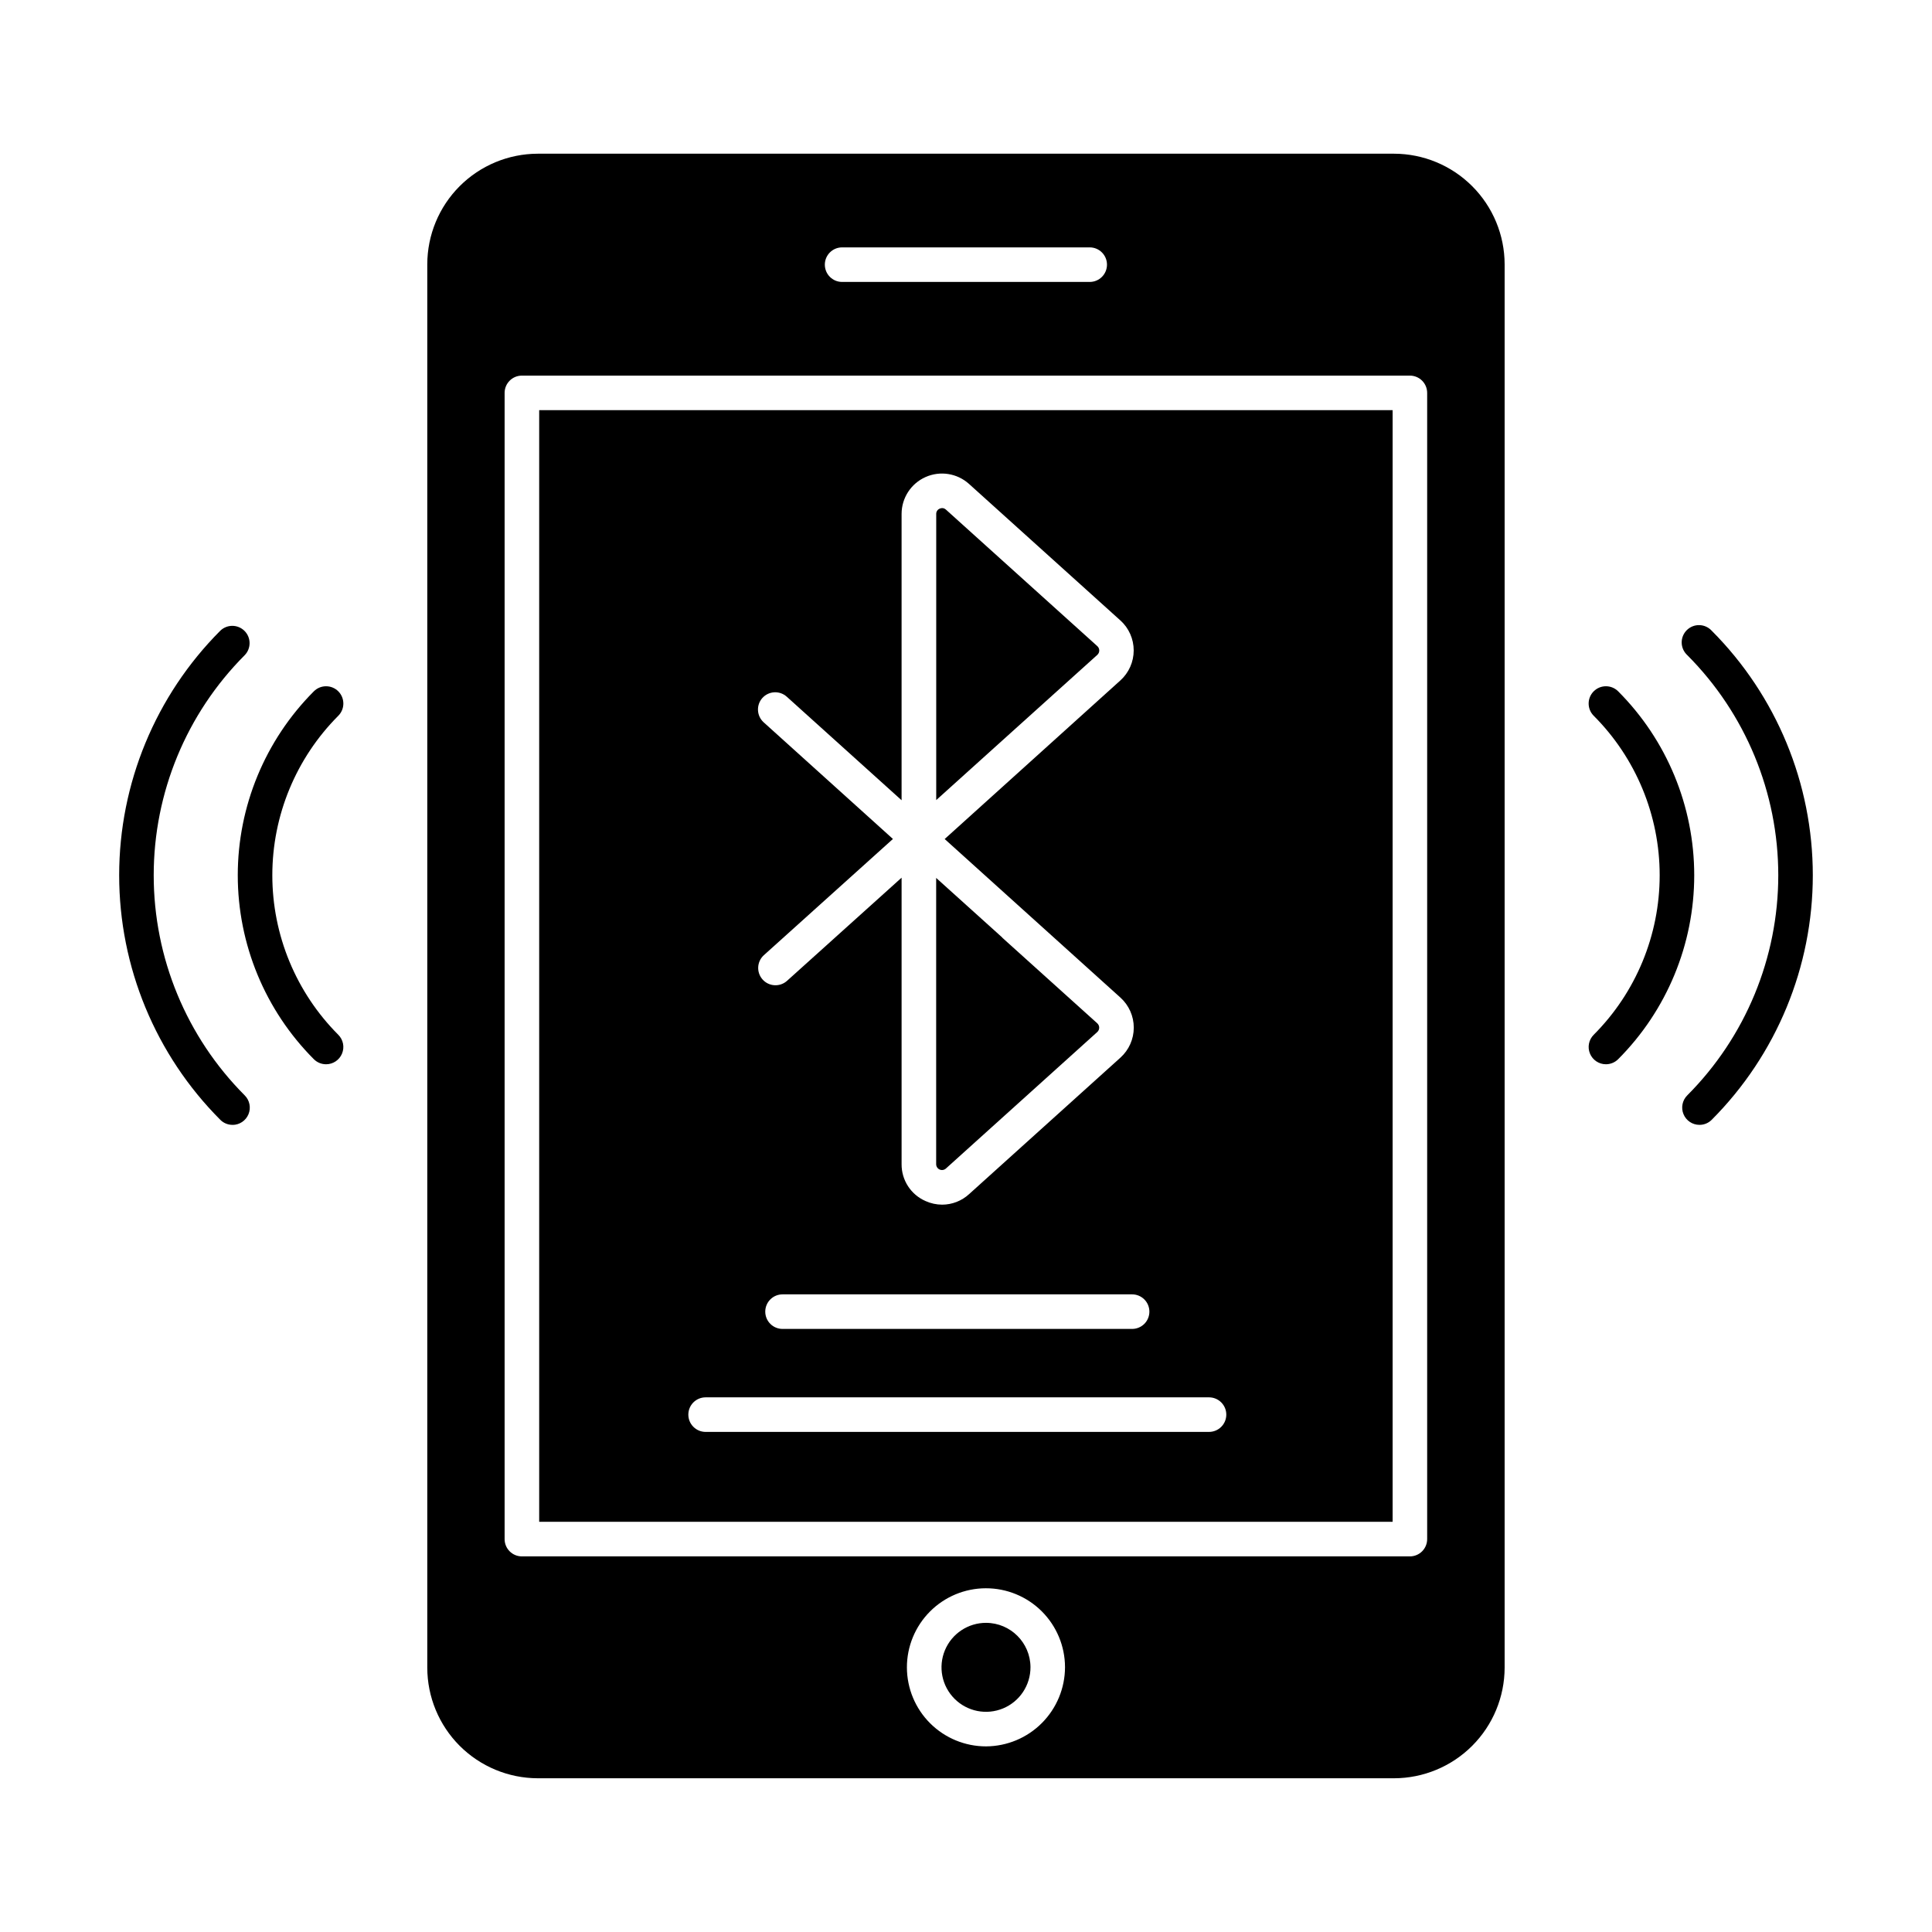
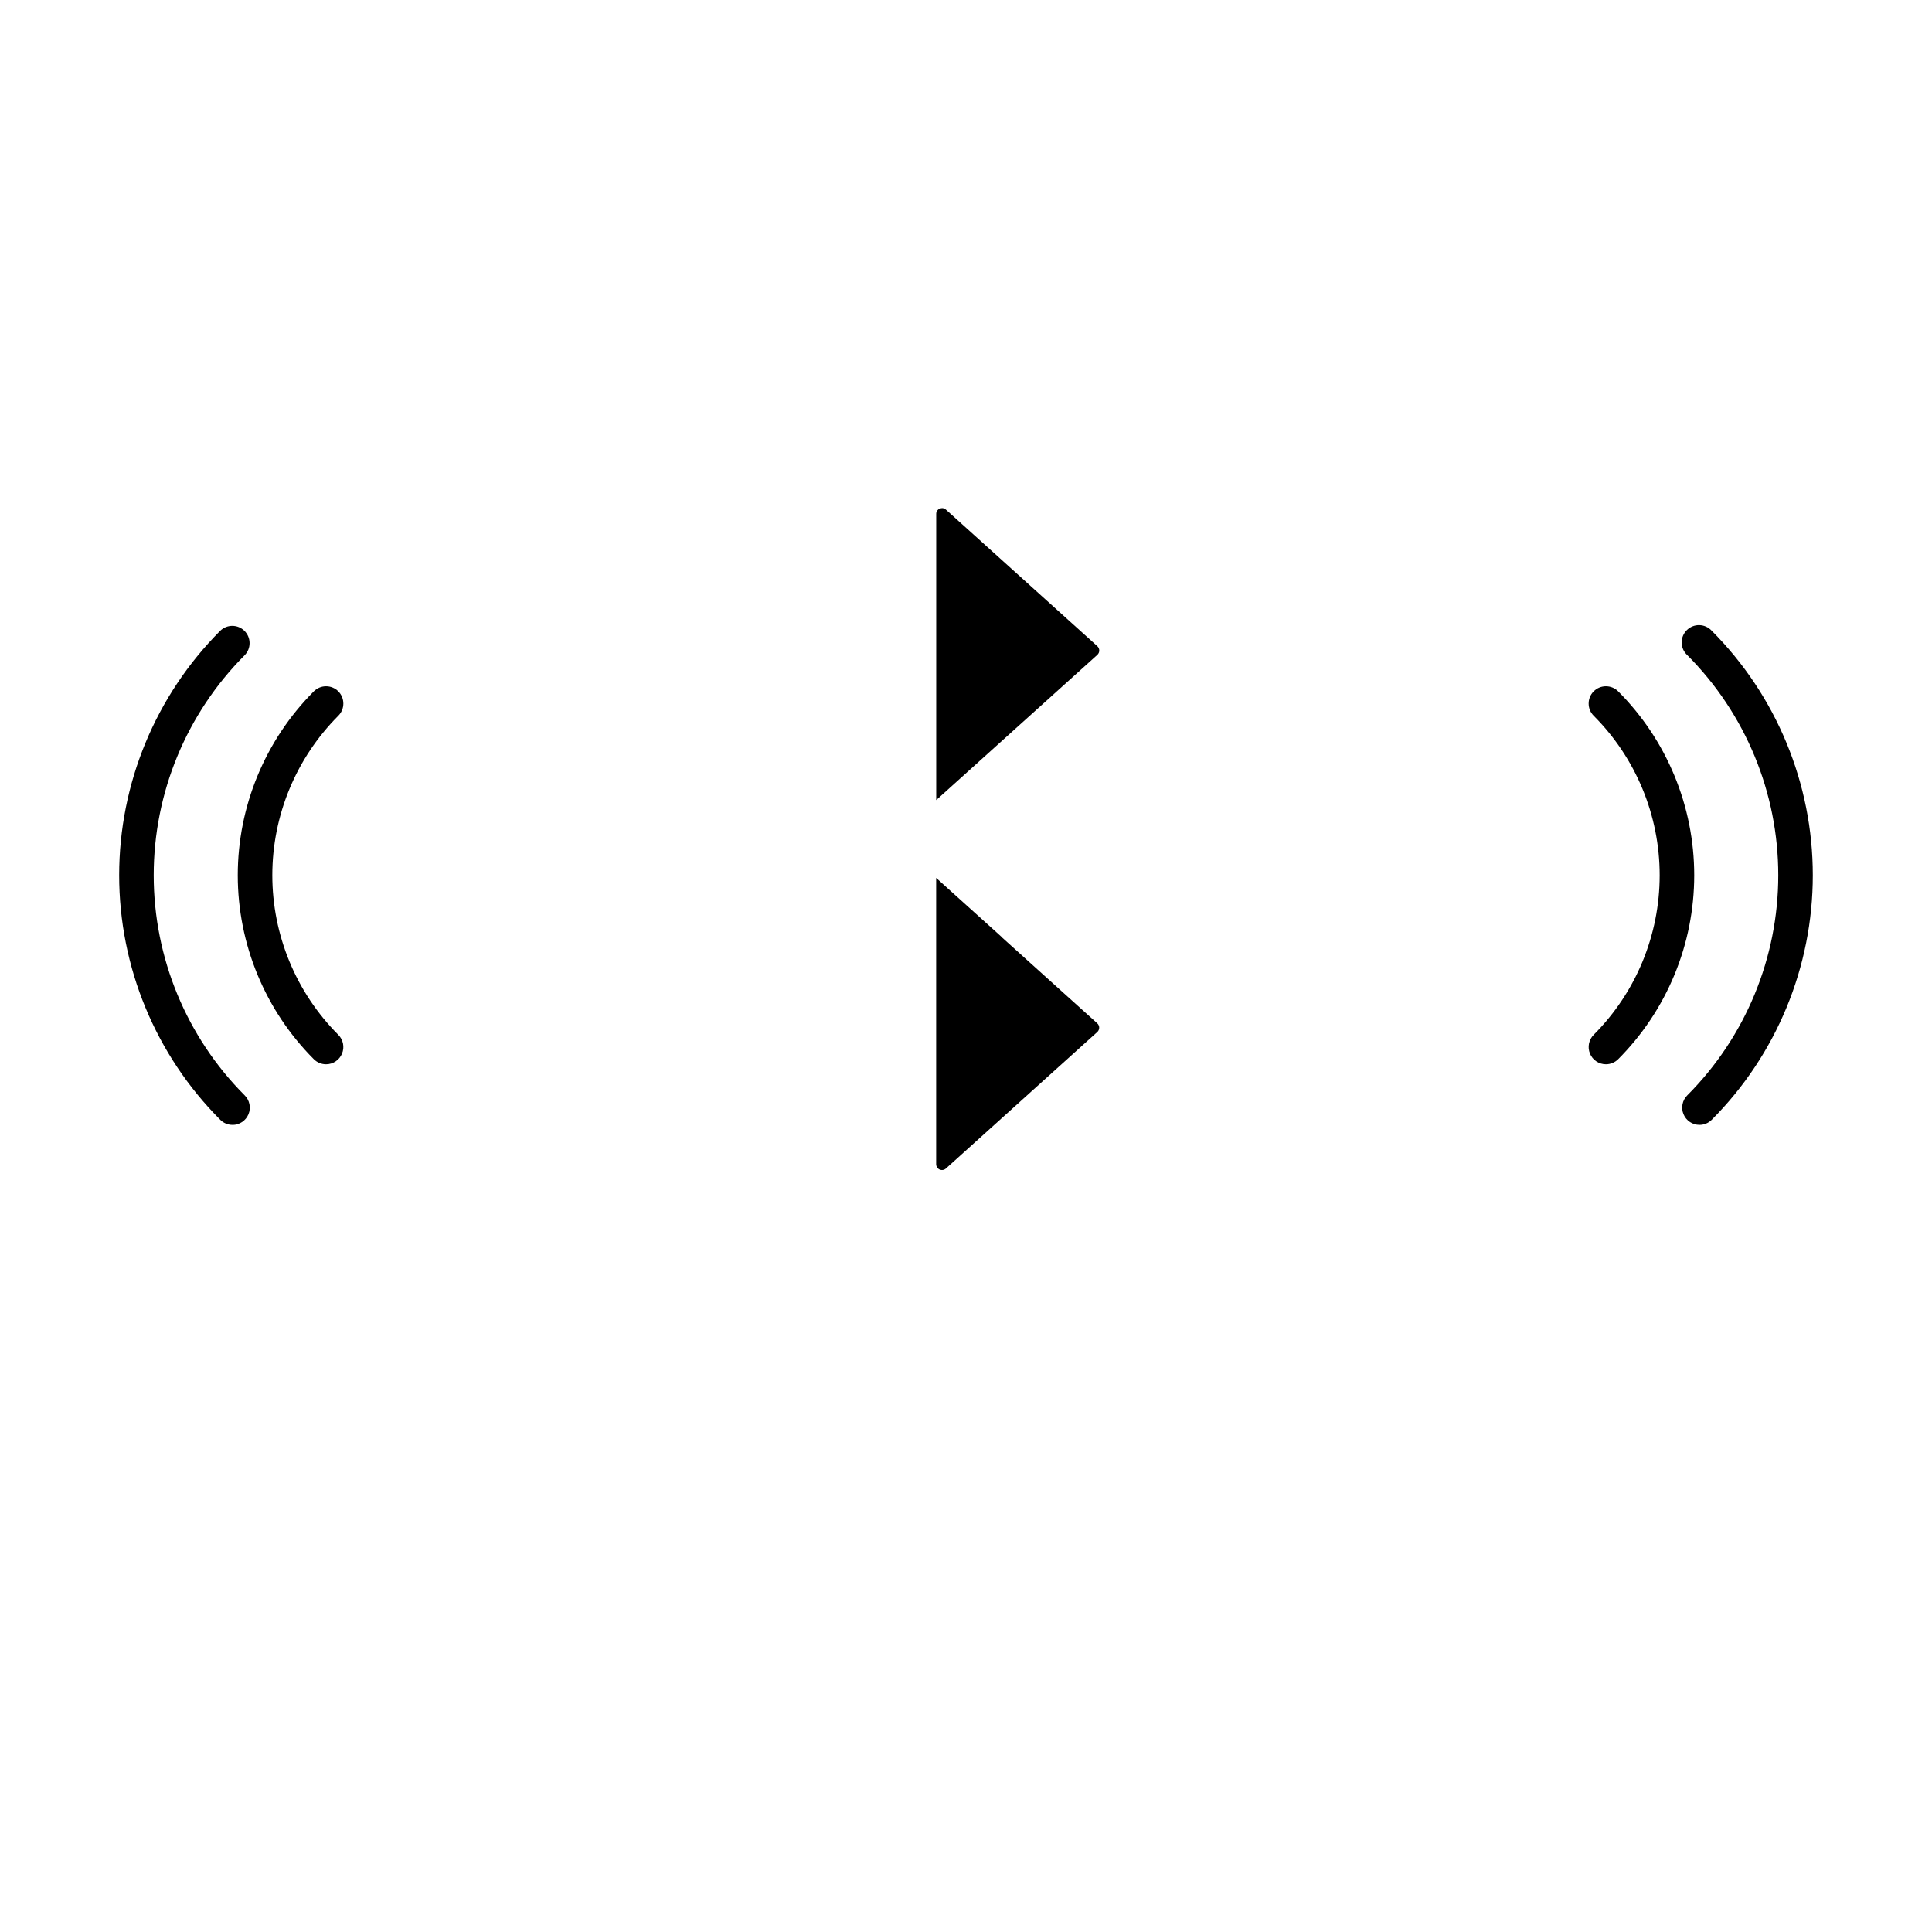
<svg xmlns="http://www.w3.org/2000/svg" fill="#000000" width="800px" height="800px" version="1.1" viewBox="144 144 512 512">
  <g>
    <path d="m409.62 340.24 25.191-22.703c0.32-0.297 0.504-0.711 0.504-1.145 0-0.438-0.184-0.852-0.504-1.148l-40.121-36.184v0.004c-0.273-0.262-0.633-0.41-1.008-0.414-0.227 0.004-0.449 0.055-0.656 0.148-0.57 0.23-0.938 0.797-0.918 1.414v75.82z" />
-     <path d="m405.35 574.07c-4.777-0.02-9.094 2.844-10.934 7.254-1.836 4.41-0.832 9.492 2.547 12.871 3.379 3.379 8.461 4.383 12.871 2.547 4.41-1.84 7.273-6.156 7.254-10.934-0.035-6.469-5.269-11.703-11.738-11.738z" />
    <path d="m409.62 392.46-17.527-15.801v75.863c0 0.609 0.359 1.164 0.918 1.414 0.559 0.246 1.211 0.145 1.664-0.266l40.121-36.184v0.004c0.32-0.297 0.504-0.711 0.504-1.148 0-0.434-0.184-0.848-0.504-1.145l-25.191-22.707z" />
-     <path d="m286.52 615.26h226.91c7.769-0.012 15.219-3.106 20.711-8.598 5.496-5.496 8.586-12.945 8.602-20.715v-371.9c-0.016-7.769-3.106-15.219-8.602-20.711-5.492-5.496-12.941-8.59-20.711-8.602h-226.91c-7.769 0.016-15.211 3.109-20.703 8.602-5.488 5.496-8.574 12.945-8.582 20.711v371.9c0.008 7.769 3.094 15.215 8.582 20.711 5.492 5.492 12.934 8.586 20.703 8.602zm118.82-8.453c-5.555 0.012-10.891-2.184-14.828-6.102s-6.156-9.242-6.172-14.797c-0.012-5.559 2.184-10.891 6.102-14.828 3.918-3.941 9.242-6.16 14.797-6.172 5.559-0.016 10.891 2.18 14.828 6.098 3.938 3.922 6.16 9.246 6.172 14.801-0.004 5.551-2.207 10.871-6.121 14.805-3.914 3.938-9.227 6.16-14.777 6.195zm-38.172-397.25h65.617c2.527 0 4.578 2.051 4.578 4.578 0 2.531-2.051 4.582-4.578 4.582h-65.617c-2.527 0-4.578-2.051-4.578-4.582 0-2.527 2.051-4.578 4.578-4.578zm-89.441 38.562c0-2.527 2.051-4.578 4.578-4.578h235.33c1.211 0 2.379 0.48 3.238 1.34 0.855 0.859 1.34 2.023 1.34 3.238v303.76c0 1.215-0.484 2.379-1.34 3.238-0.859 0.859-2.027 1.34-3.238 1.34h-235.33c-2.527 0-4.578-2.047-4.578-4.578z" />
-     <path d="m513.06 252.7h-226.17v294.59h226.17zm-64.461 238.9c0 1.215-0.48 2.379-1.34 3.238s-2.023 1.34-3.238 1.34h-92.637c-2.531 0-4.582-2.051-4.582-4.578 0-2.531 2.051-4.582 4.582-4.582h92.637c1.215 0 2.379 0.484 3.238 1.344 0.859 0.855 1.34 2.023 1.34 3.238zm-102.56-162.63c1.695-1.875 4.59-2.023 6.469-0.328l30.422 27.434v-75.887c0.004-4.223 2.492-8.047 6.352-9.766s8.367-1.008 11.508 1.816l40.121 36.184 0.004-0.004c2.246 2.031 3.527 4.922 3.527 7.949 0 3.031-1.281 5.918-3.527 7.949l-46.566 42.035 46.582 42.027c2.25 2.031 3.531 4.922 3.531 7.953s-1.281 5.918-3.531 7.949l-40.121 36.184c-1.945 1.785-4.488 2.777-7.129 2.785-1.516-0.004-3.012-0.332-4.394-0.953-3.887-1.691-6.391-5.539-6.356-9.777v-75.926l-30.426 27.395c-1.887 1.633-4.734 1.453-6.402-0.398-1.668-1.855-1.547-4.703 0.273-6.406l34.258-30.848-34.262-30.918c-1.863-1.691-2.012-4.574-0.332-6.449zm118.36 194.5h-133.4c-2.531 0-4.582-2.051-4.582-4.582 0-2.527 2.051-4.578 4.582-4.578h133.4c2.531 0 4.582 2.051 4.582 4.578 0 2.531-2.051 4.582-4.582 4.582z" />
    <path d="m594.38 442.1c-1.855 0-3.523-1.113-4.231-2.824-0.711-1.711-0.32-3.684 0.992-4.992 15.445-15.484 24.121-36.465 24.121-58.336 0-21.875-8.676-42.852-24.121-58.336-0.918-0.848-1.453-2.031-1.477-3.277-0.023-1.246 0.461-2.449 1.344-3.332 0.883-0.883 2.086-1.367 3.332-1.34 1.25 0.027 2.43 0.562 3.277 1.48 17.16 17.203 26.797 40.508 26.797 64.809s-9.637 47.605-26.797 64.809c-0.859 0.863-2.023 1.344-3.238 1.34z" />
    <path d="m569.59 426.04c-1.852 0-3.523-1.113-4.231-2.828-0.711-1.711-0.316-3.68 0.992-4.988 11.195-11.219 17.48-26.418 17.48-42.27 0-15.848-6.285-31.047-17.48-42.266-1.789-1.789-1.793-4.688-0.004-6.481 1.789-1.789 4.691-1.789 6.481 0 12.91 12.938 20.16 30.469 20.16 48.746 0 18.277-7.25 35.809-20.16 48.746-0.859 0.859-2.023 1.34-3.238 1.34z" />
    <path d="m205.62 442.1c-1.215 0.004-2.383-0.477-3.238-1.34-17.164-17.203-26.801-40.508-26.801-64.809s9.637-47.605 26.801-64.809c1.797-1.734 4.652-1.711 6.418 0.055 1.77 1.77 1.793 4.625 0.059 6.422-15.449 15.484-24.125 36.465-24.125 58.336 0 21.875 8.676 42.852 24.125 58.336 1.309 1.312 1.699 3.281 0.992 4.992-0.711 1.711-2.379 2.828-4.231 2.828z" />
    <path d="m230.41 426.04c-1.215 0-2.379-0.48-3.238-1.34-12.906-12.938-20.16-30.469-20.16-48.746 0-18.277 7.254-35.809 20.16-48.746 1.793-1.789 4.691-1.789 6.481 0 1.789 1.793 1.785 4.691-0.004 6.481-11.191 11.219-17.48 26.418-17.48 42.266 0 15.852 6.289 31.051 17.48 42.27 1.312 1.309 1.703 3.277 0.992 4.988-0.707 1.715-2.375 2.828-4.231 2.828z" />
  </g>
</svg>